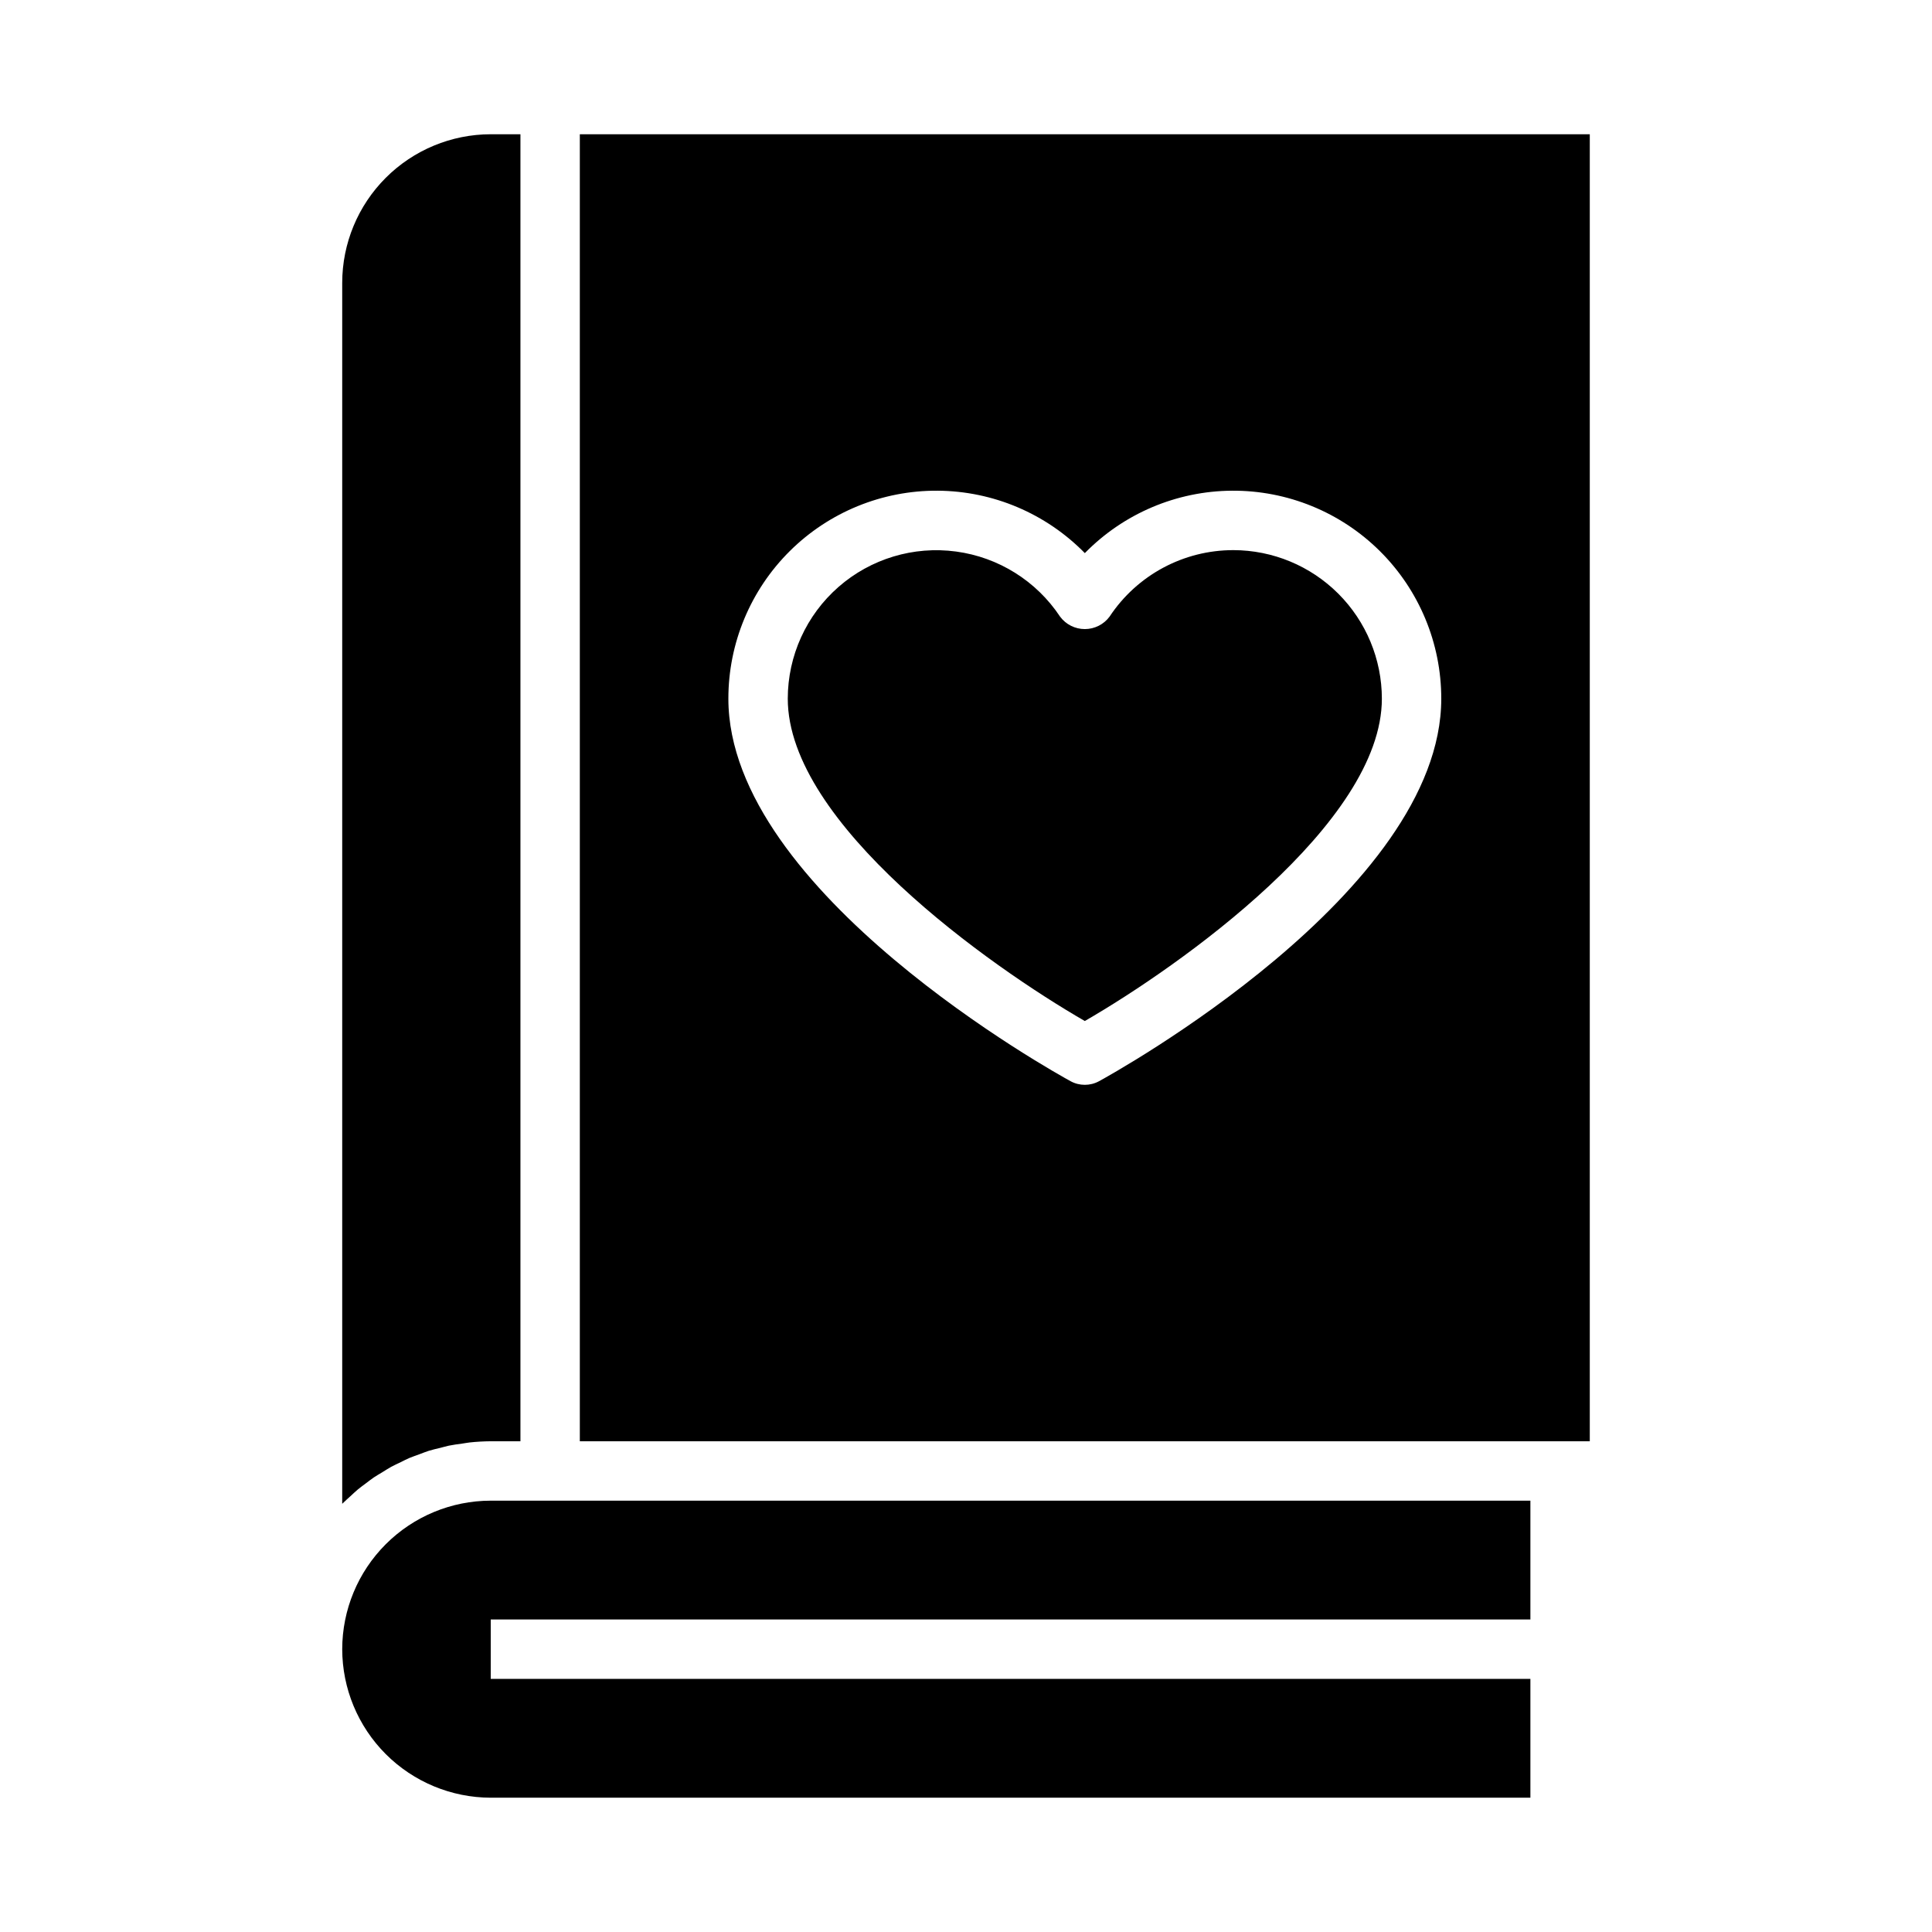
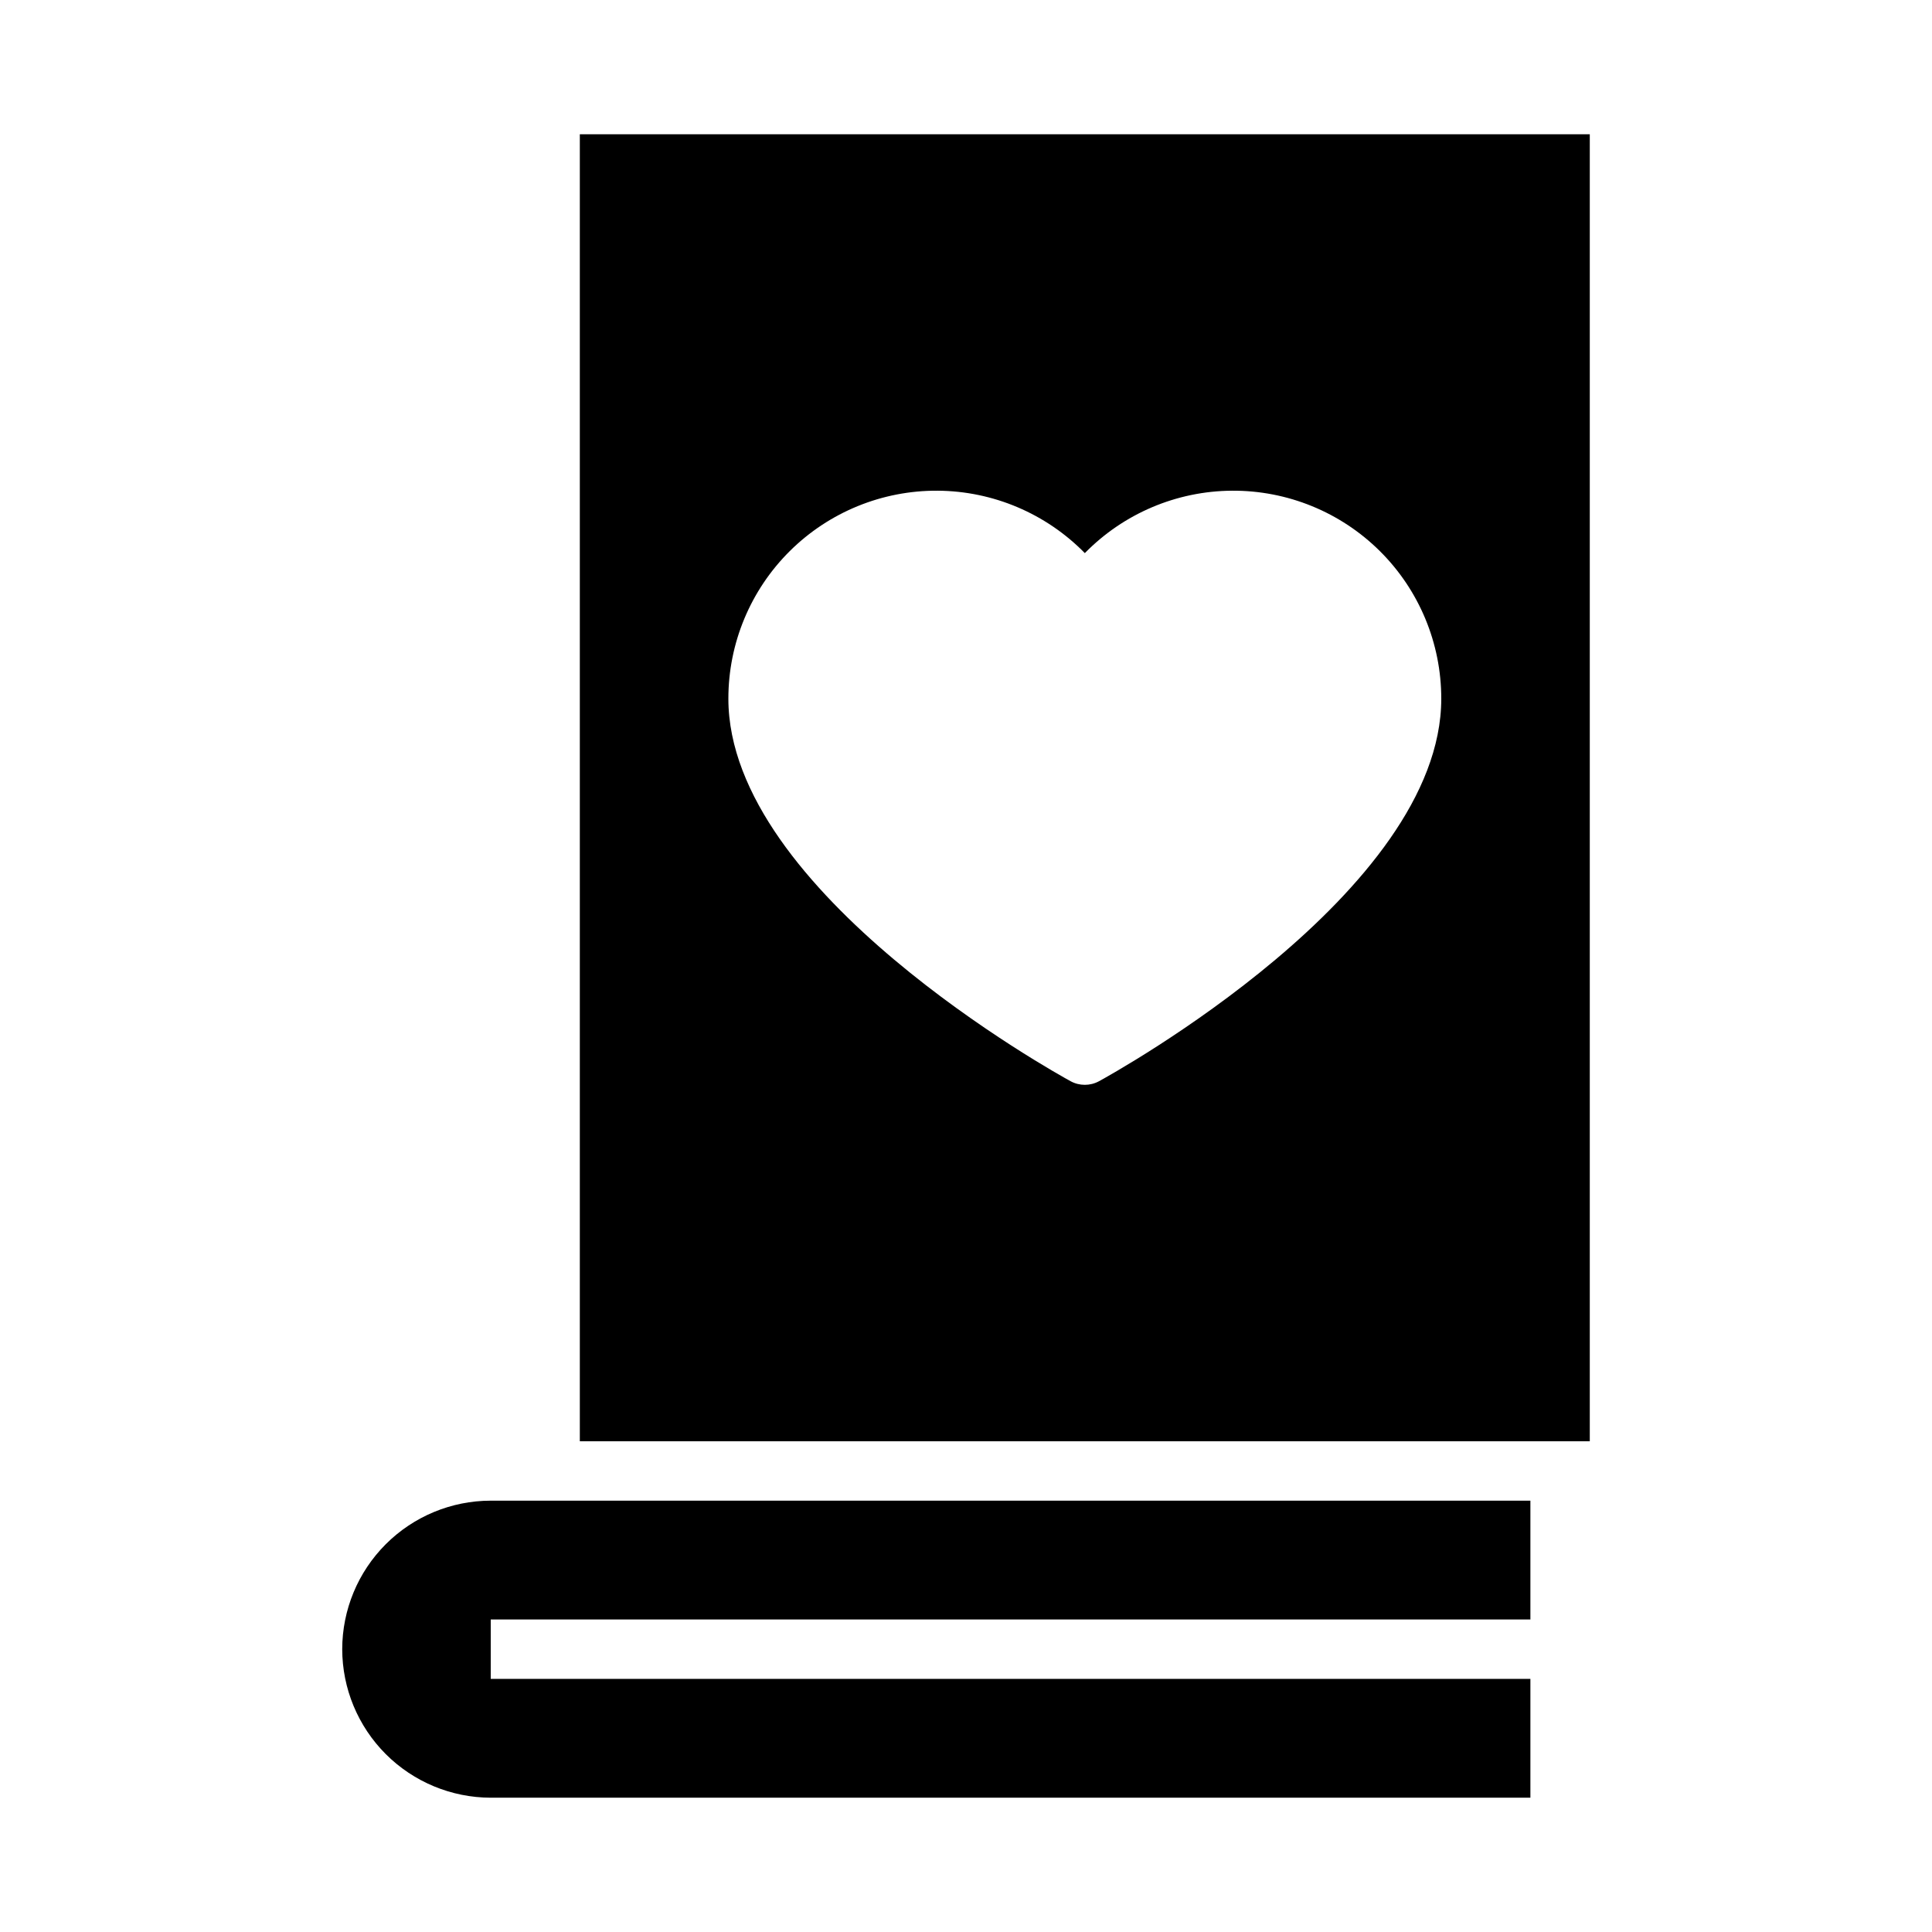
<svg xmlns="http://www.w3.org/2000/svg" fill="#000000" width="800px" height="800px" version="1.1" viewBox="144 144 512 512">
  <g>
-     <path d="m234.69 542.52c0.07-0.07 0.156-0.133 0.227-0.211 0.613-0.621 1.281-1.188 1.922-1.777 0.637-0.59 1.316-1.242 2.008-1.82 0.691-0.574 1.41-1.086 2.125-1.621s1.395-1.086 2.125-1.574 1.574-0.969 2.363-1.449c0.789-0.48 1.457-0.93 2.219-1.348 0.762-0.418 1.684-0.836 2.535-1.242 0.852-0.41 1.52-0.789 2.305-1.109 0.789-0.324 1.82-0.684 2.731-1.016 0.789-0.293 1.574-0.613 2.363-0.867 1.008-0.316 2.047-0.543 3.07-0.789 0.789-0.188 1.473-0.418 2.234-0.574 1.203-0.25 2.441-0.402 3.676-0.574 0.613-0.078 1.203-0.211 1.82-0.277 1.871-0.203 3.754-0.309 5.637-0.324h7.871v-346.37h-7.871c-10.438 0.012-20.441 4.164-27.82 11.543-7.379 7.379-11.527 17.383-11.539 27.816z" />
    <path d="m549.57 573.18v-31.488h-275.52c-10.438 0.012-20.441 4.164-27.82 11.543-7.379 7.379-11.527 17.383-11.539 27.816 0.016 10.434 4.172 20.434 11.547 27.812 7.379 7.375 17.379 11.527 27.812 11.547h275.52v-31.488h-275.52v-15.742z" />
-     <path d="m470.85 289.79c-13.203-0.008-25.523 6.613-32.805 17.625-1.539 2.074-3.973 3.297-6.555 3.297-2.586 0-5.016-1.223-6.559-3.297-6.273-9.457-16.32-15.746-27.57-17.254-11.246-1.512-22.598 1.906-31.141 9.379-8.543 7.469-13.445 18.262-13.453 29.609 0 33.133 53.641 70.973 78.719 85.434 25.074-14.48 78.723-52.371 78.723-85.434-0.012-10.434-4.164-20.438-11.543-27.816-7.379-7.379-17.383-11.531-27.816-11.543z" />
    <path d="m565.31 179.58h-267.65v346.37h267.65zm-130.05 250.95c-2.352 1.281-5.191 1.281-7.543 0-3.699-2.023-90.691-50.059-90.691-101.38-0.004-14.68 5.852-28.754 16.266-39.098 10.418-10.348 24.531-16.109 39.211-16.012 14.68 0.098 28.711 6.051 38.988 16.539 10.273-10.488 24.305-16.441 38.984-16.539 14.684-0.098 28.793 5.664 39.211 16.012 10.414 10.344 16.27 24.418 16.266 39.098 0 51.32-86.992 99.355-90.691 101.38z" />
  </g>
</svg>